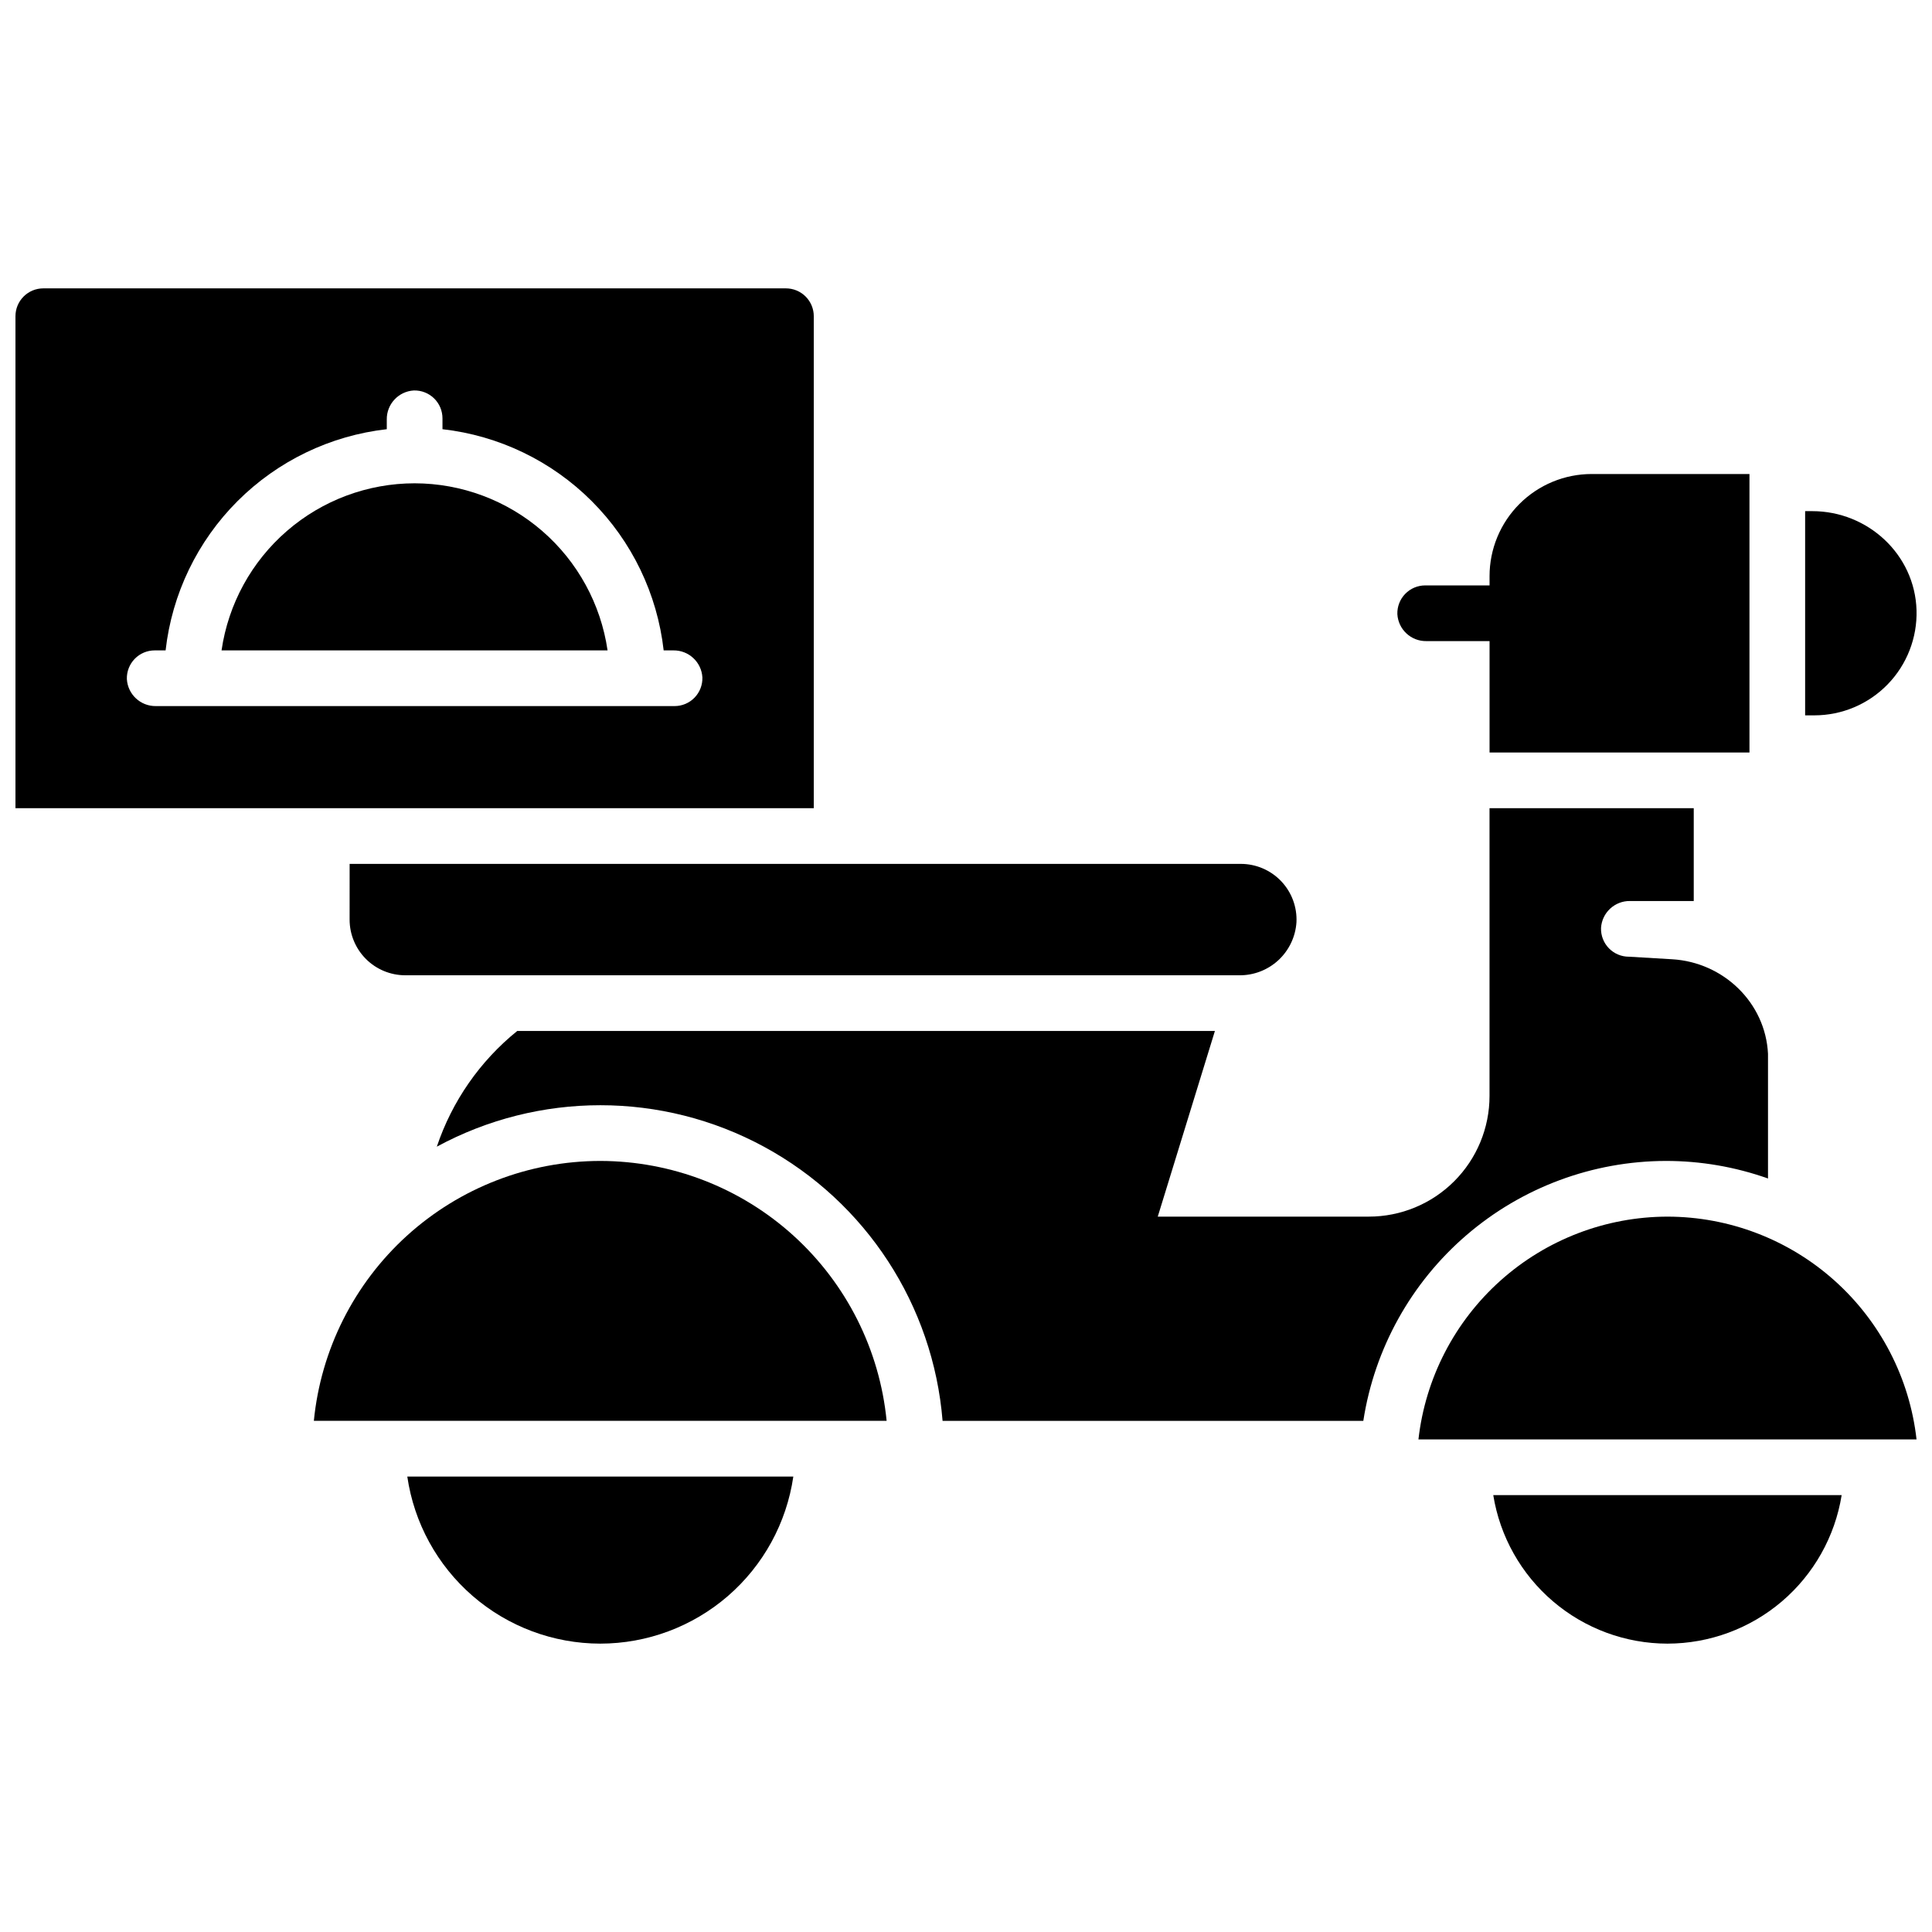
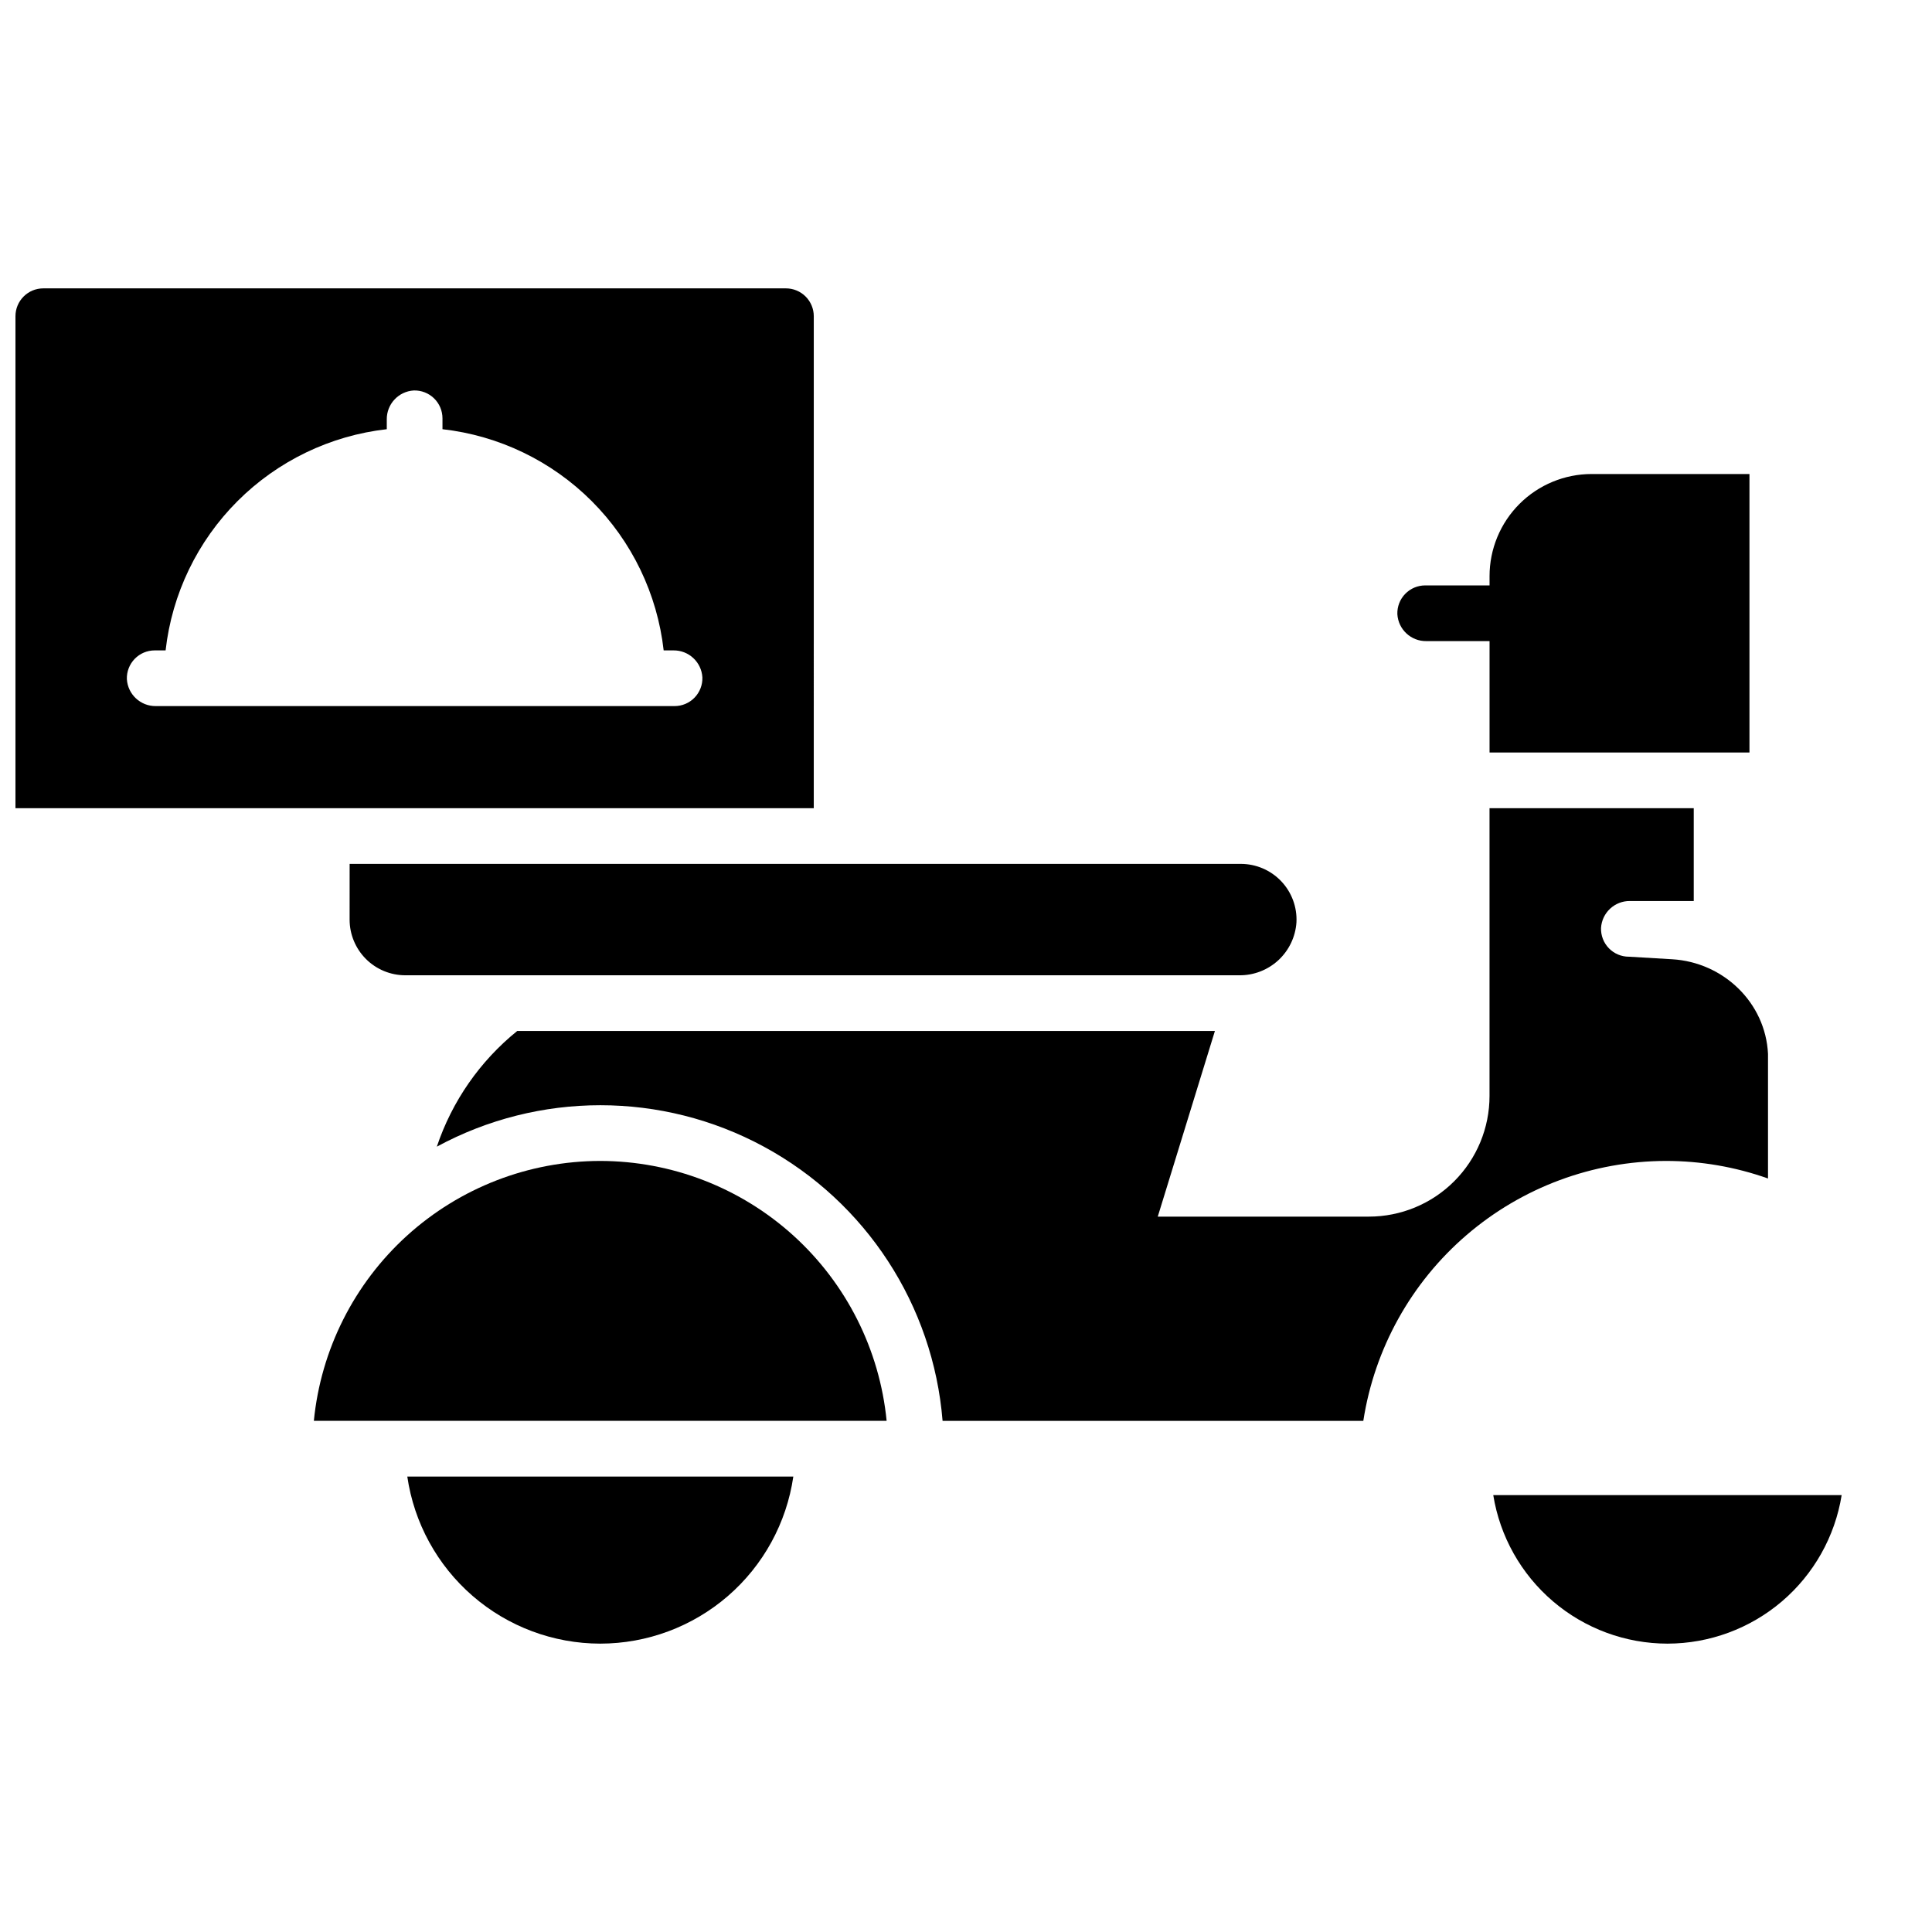
<svg xmlns="http://www.w3.org/2000/svg" width="800px" height="800px" version="1.1" viewBox="144 144 512 512">
  <defs>
    <clipPath id="c">
      <path d="m148.09 220h211.91v139h-211.91z" />
    </clipPath>
    <clipPath id="b">
      <path d="m622 279h29.902v55h-29.902z" />
    </clipPath>
    <clipPath id="a">
-       <path d="m519 466h132.9v60h-132.9z" />
-     </clipPath>
+       </clipPath>
  </defs>
  <path d="m522.02 313.9h16.727v29.52h68.879v-73.801h-41.816c-7.18 0-14.062 2.852-19.137 7.926s-7.926 11.957-7.926 19.137v2.461l-17.051-0.004c-2 0-3.91 0.809-5.301 2.242s-2.141 3.371-2.082 5.367c0.234 4.066 3.633 7.223 7.707 7.152z" />
  <g clip-path="url(#c)">
    <path d="m359.66 227.8c0-1.957-0.781-3.832-2.164-5.219-1.383-1.383-3.262-2.16-5.219-2.16h-196.8c-4.074 0-7.379 3.305-7.379 7.379v130.38h211.56zm-36.902 103.32h-137.45c-4.062 0.055-7.449-3.098-7.688-7.152-0.062-1.996 0.691-3.934 2.082-5.367 1.391-1.434 3.301-2.242 5.297-2.238h2.887c1.691-14.965 8.41-28.91 19.059-39.559 10.648-10.645 24.594-17.367 39.555-19.059v-2.578c-0.051-4.062 3.098-7.449 7.156-7.688 1.996-0.059 3.93 0.691 5.363 2.082 1.434 1.391 2.242 3.301 2.242 5.301v2.883c14.965 1.691 28.91 8.414 39.555 19.059 10.648 10.648 17.371 24.594 19.062 39.559h2.578c4.062-0.055 7.449 3.098 7.684 7.152 0.062 1.996-0.688 3.934-2.078 5.367-1.391 1.434-3.305 2.242-5.301 2.238z" />
  </g>
-   <path d="m253.88 272.08c-12.426 0.008-24.434 4.484-33.828 12.617-9.395 8.129-15.551 19.367-17.34 31.664h102.3c-1.793-12.289-7.941-23.523-17.328-31.652-9.387-8.129-21.383-12.613-33.801-12.629z" />
  <g clip-path="url(#b)">
-     <path d="m651.9 305.7c-0.441-14.762-12.898-26.242-27.629-26.242l-1.891-0.004v54.121h2.461c7.316-0.004 14.32-2.969 19.418-8.223 5.098-5.25 7.856-12.34 7.641-19.652z" />
-   </g>
+     </g>
  <path d="m585.48 451.66c9.219-0.004 18.371 1.57 27.059 4.652v-31.715-1.32c-0.66-13.559-11.809-24.254-25.387-25.062l-11.484-0.68v0.004c-1.996 0-3.91-0.809-5.301-2.242s-2.141-3.367-2.078-5.363c0.234-4.059 3.621-7.211 7.684-7.156h16.887v-24.602l-54.121 0.004v76.258c0 8.484-3.367 16.617-9.367 22.613-5.996 6-14.129 9.367-22.613 9.367h-55.941l15.145-49.199h-184.89c-9.879 7.981-17.273 18.617-21.312 30.66 27.047-14.648 59.66-14.645 86.703 0.016 27.039 14.66 44.844 41.988 47.328 72.645h111.5c2.965-19.156 12.672-36.625 27.379-49.254 14.703-12.629 33.434-19.59 52.82-19.625z" />
  <path d="m236.65 387.7c0 3.914 1.559 7.668 4.324 10.438 2.769 2.766 6.523 4.32 10.438 4.32h220.99c3.844 0.047 7.559-1.387 10.383-3.996 2.82-2.613 4.535-6.207 4.789-10.043 0.199-4.039-1.27-7.981-4.059-10.906-2.793-2.926-6.66-4.578-10.699-4.574h-236.16z" />
  <path d="m303.07 579.58c12.426-0.008 24.43-4.484 33.828-12.613 9.395-8.133 15.551-19.371 17.34-31.664h-102.3c1.789 12.285 7.941 23.52 17.328 31.648 9.387 8.133 21.383 12.613 33.801 12.629z" />
  <path d="m303.07 451.66c-18.941 0.023-37.195 7.086-51.223 19.812-14.023 12.73-22.82 30.219-24.672 49.066h151.79c-1.852-18.848-10.648-36.336-24.672-49.066-14.027-12.727-32.281-19.789-51.223-19.812z" />
  <path d="m585.91 579.58c11.113-0.016 21.855-3.981 30.312-11.191 8.453-7.211 14.07-17.195 15.836-28.168h-92.328c1.77 10.977 7.391 20.961 15.852 28.172 8.461 7.215 19.211 11.18 30.328 11.188z" />
  <g clip-path="url(#a)">
    <path d="m585.91 466.42c-16.332 0.023-32.086 6.051-44.258 16.941-12.172 10.887-19.914 25.871-21.75 42.098h132c-1.832-16.227-9.574-31.211-21.742-42.098-12.172-10.891-27.922-16.918-44.254-16.941z" />
  </g>
</svg>